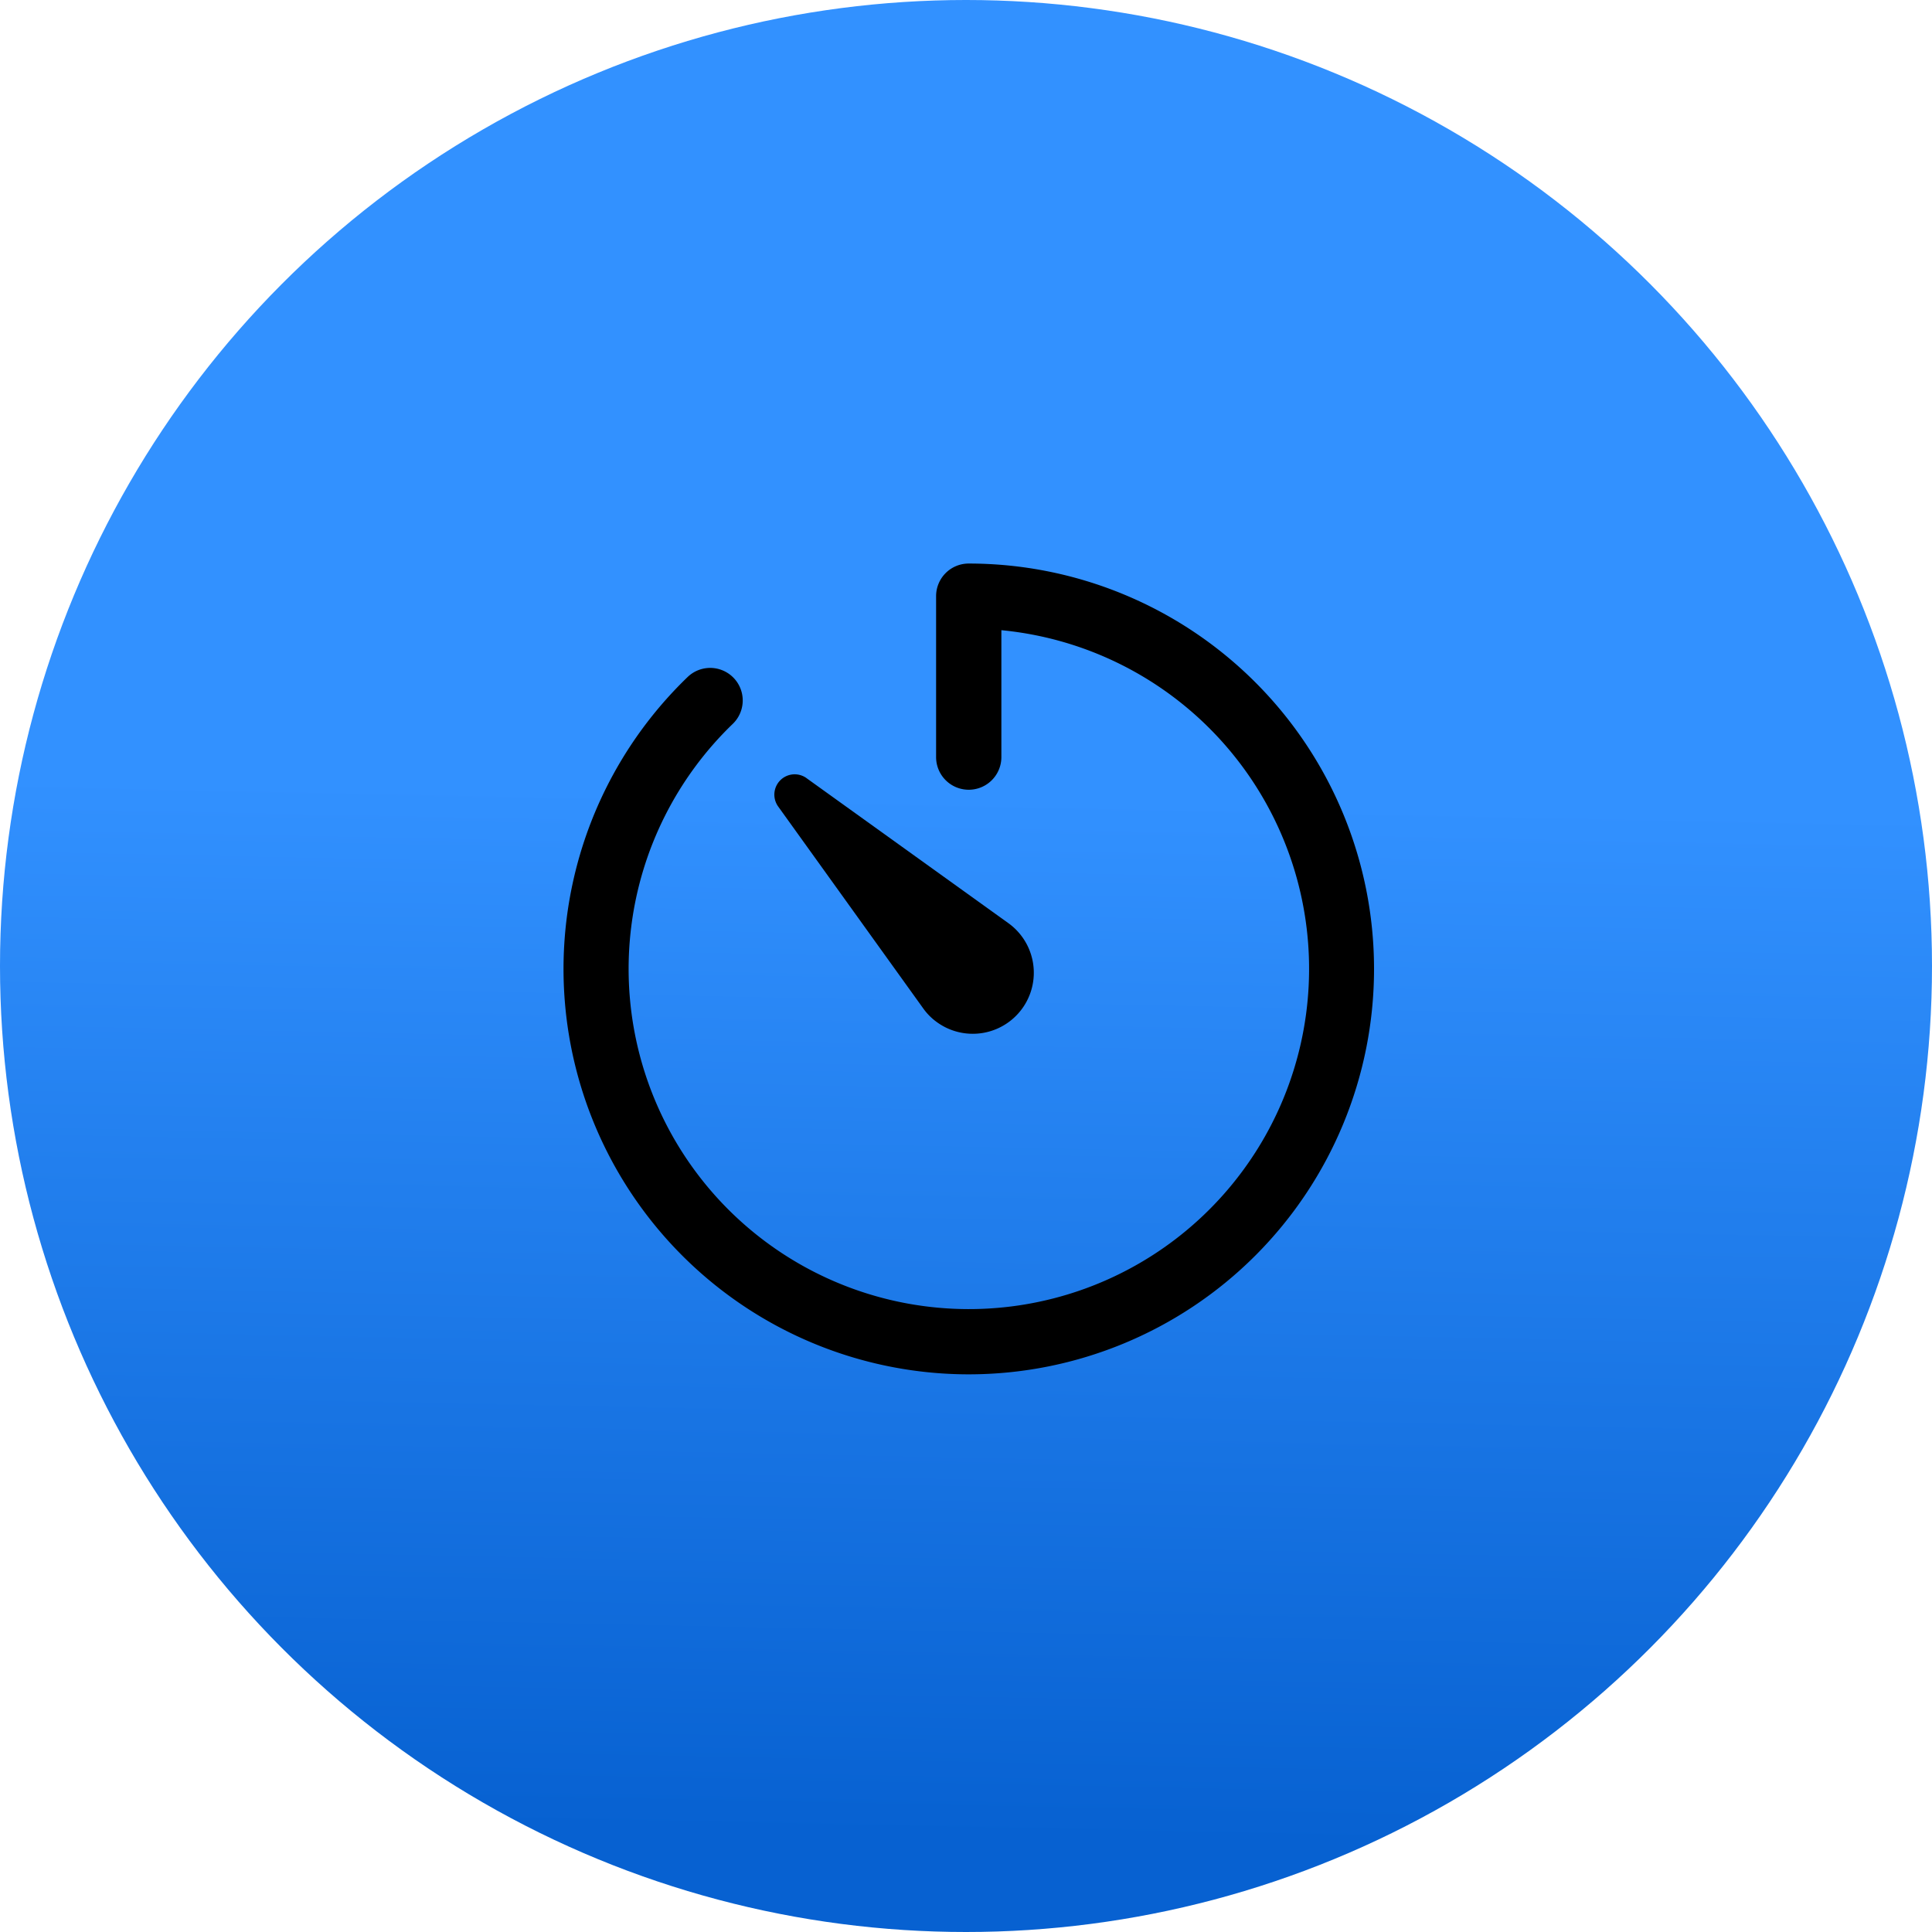
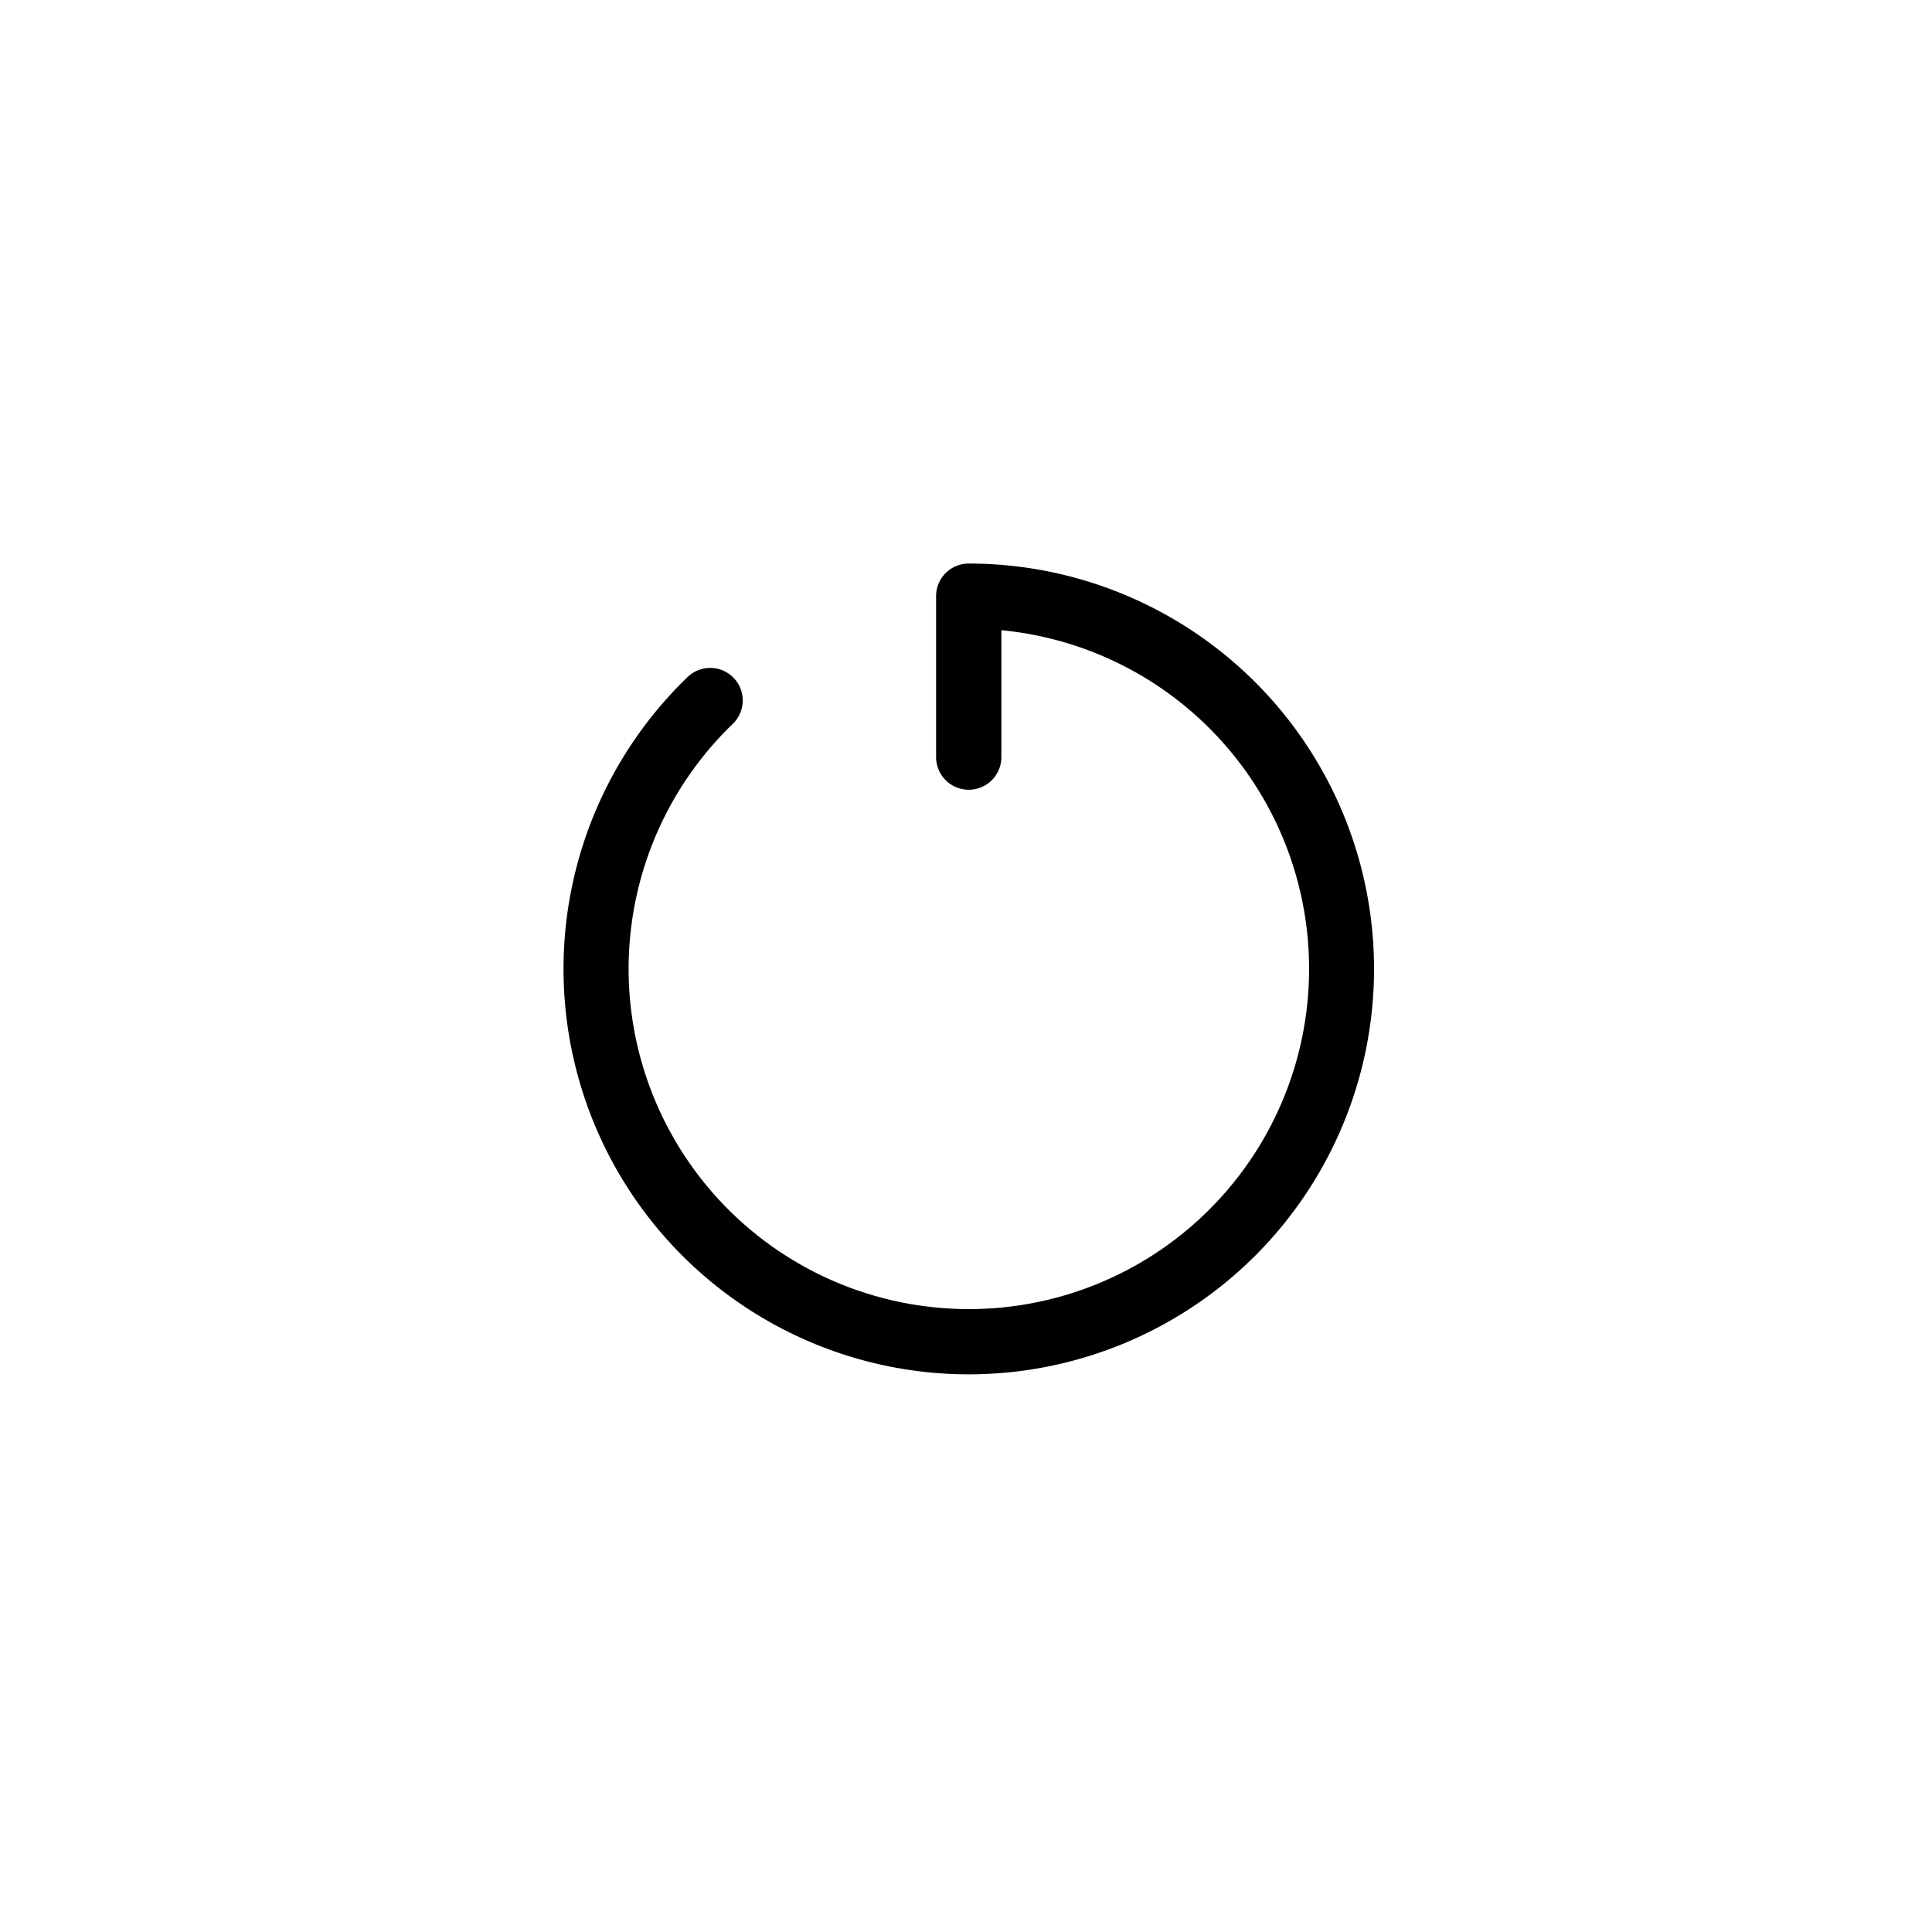
<svg xmlns="http://www.w3.org/2000/svg" width="48" height="48" viewBox="0 0 48 48">
  <defs>
    <linearGradient id="a" x1="0.583" y1="0.414" x2="0.572" y2="0.949" gradientUnits="objectBoundingBox">
      <stop offset="0" stop-color="#3291ff" />
      <stop offset="1" stop-color="#0761d1" />
    </linearGradient>
  </defs>
  <g transform="translate(-104 -1861)">
-     <circle cx="24" cy="24" r="24" transform="translate(104 1861)" fill="url(#a)" />
    <g transform="translate(114.063 1871.063)">
      <path d="M14.01,24.082A10.072,10.072,0,0,1,7.02,6.758.808.808,0,1,1,8.143,7.921a8.453,8.453,0,1,0,6.673-2.327V8.747a.811.811,0,1,1-1.622,0v-4A.81.81,0,0,1,14,3.938a10.072,10.072,0,0,1,.005,20.144Z" transform="translate(0 0)" />
-       <path d="M12.051,11.346l5.011,3.6A1.516,1.516,0,0,1,15.3,17.415a1.464,1.464,0,0,1-.353-.353l-3.6-5.011a.505.505,0,0,1,.705-.705Z" transform="translate(-2.076 -2.076)" />
    </g>
  </g>
</svg>